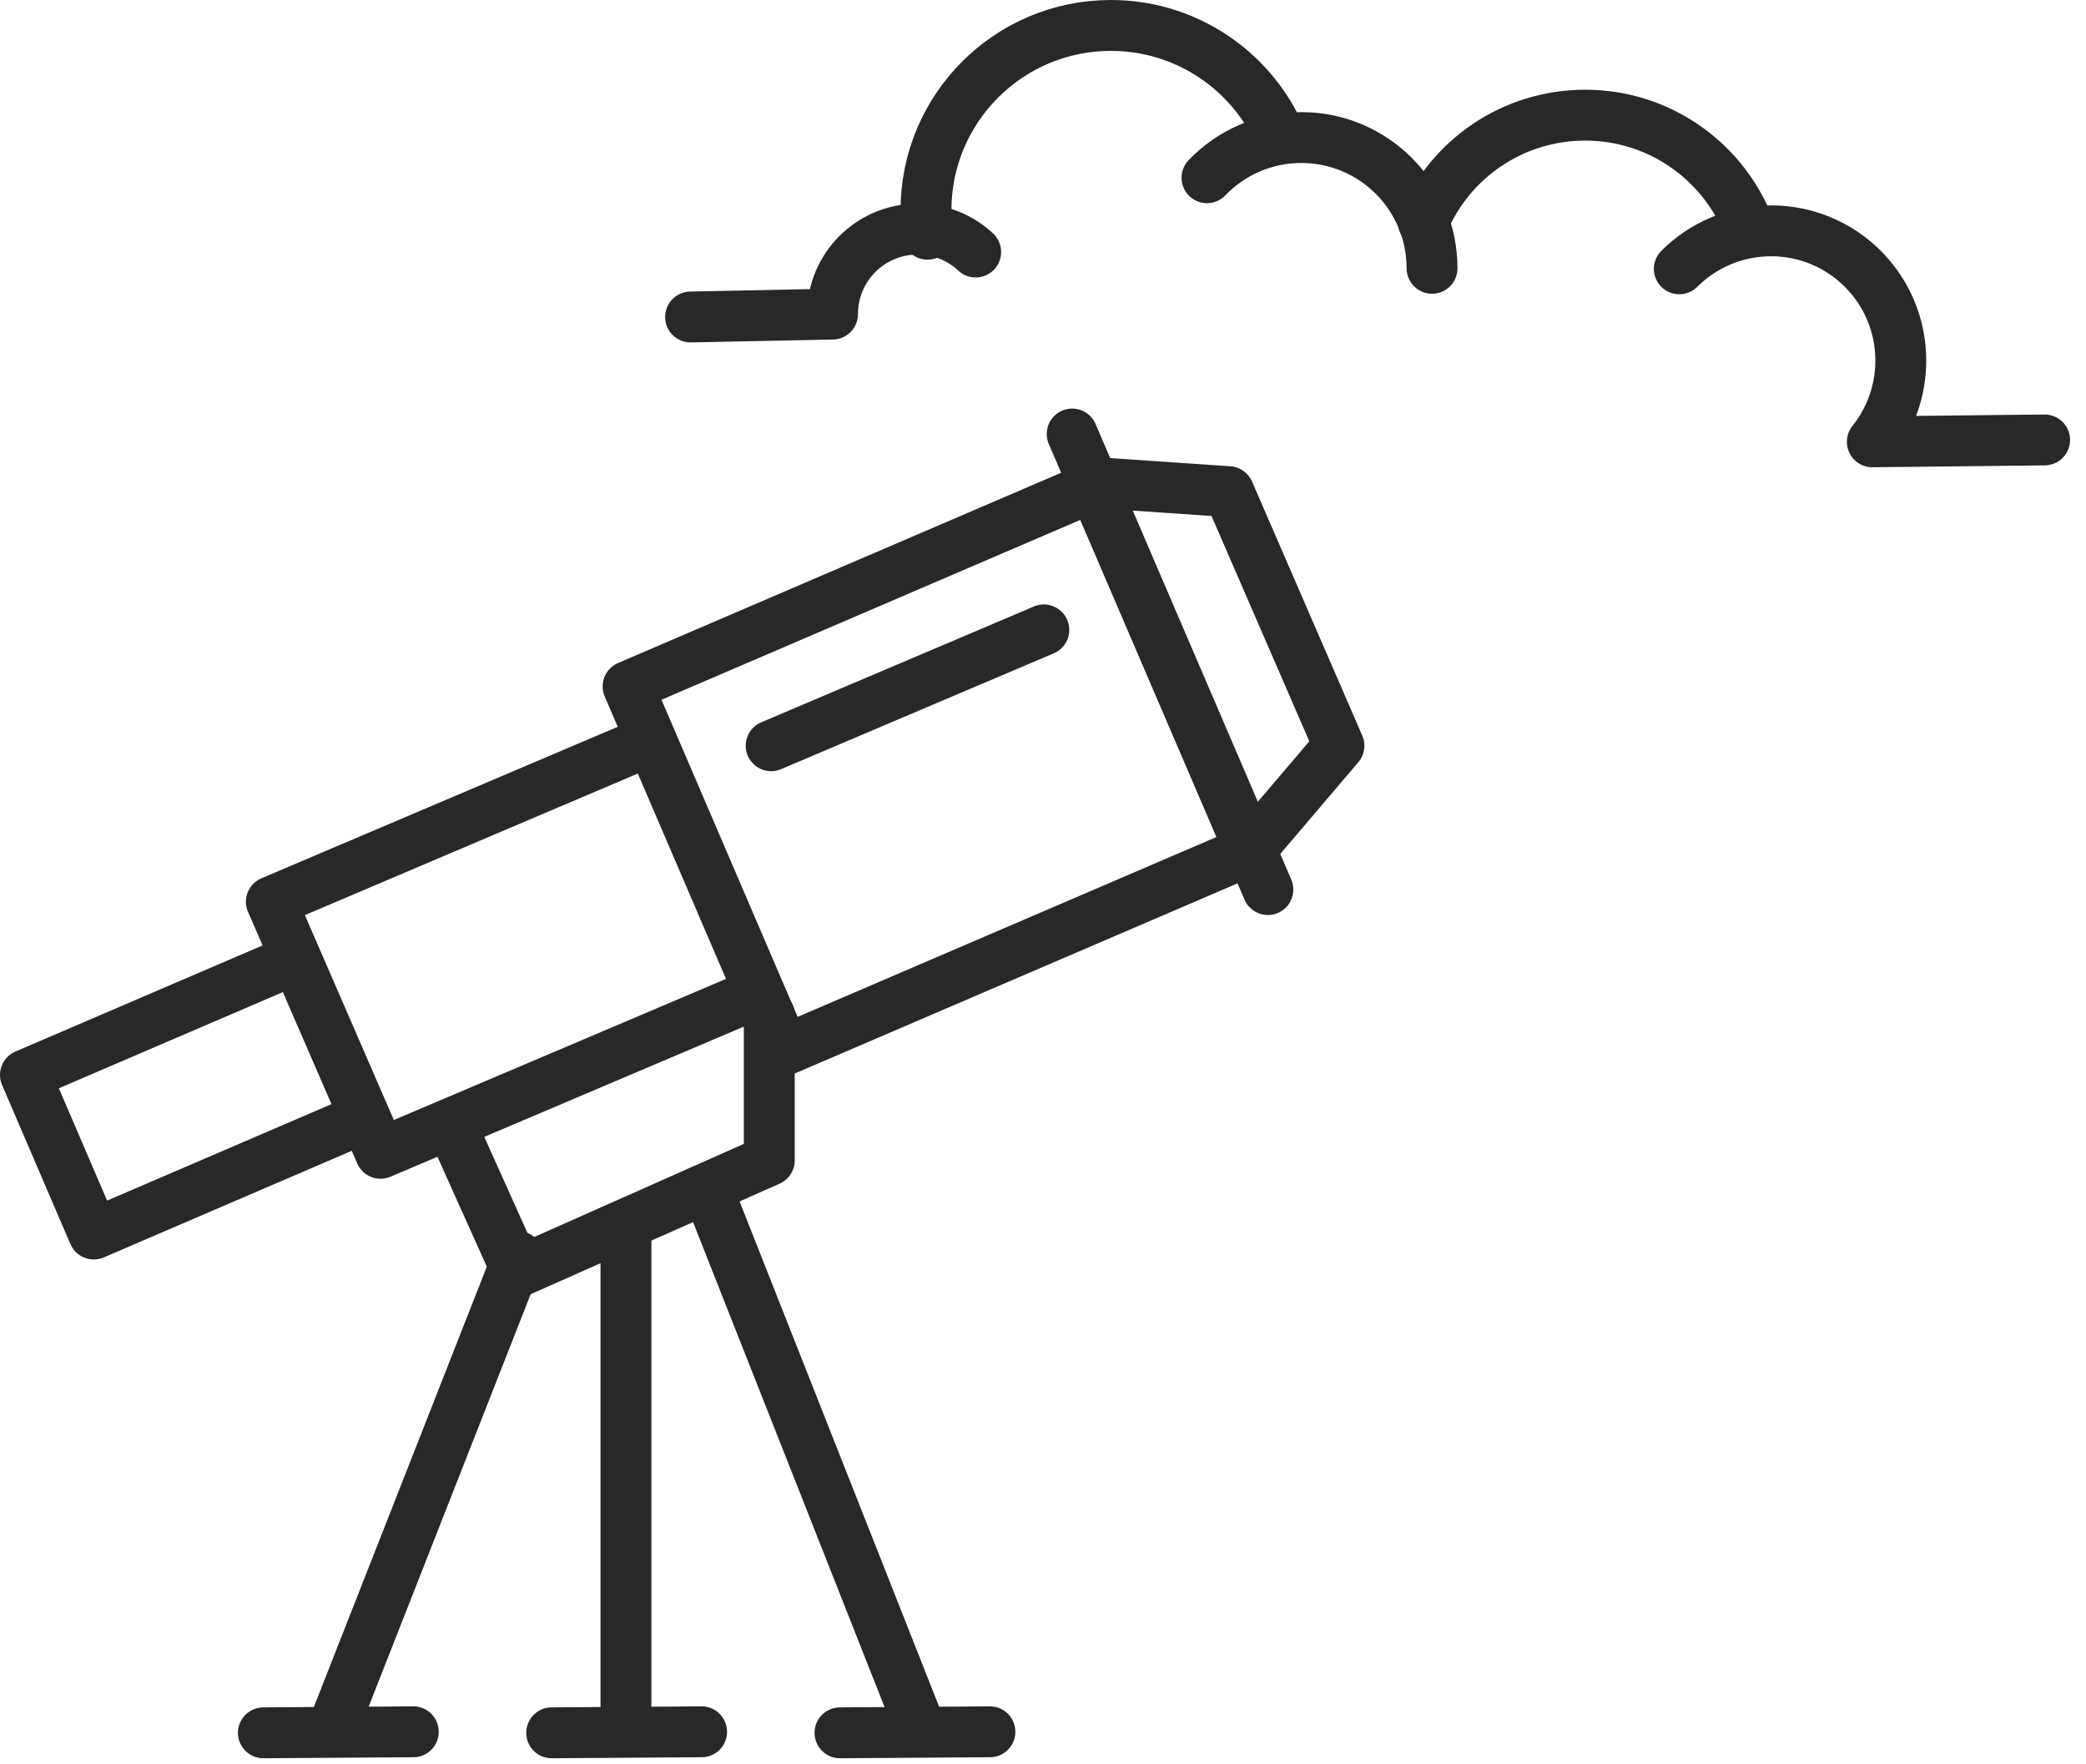
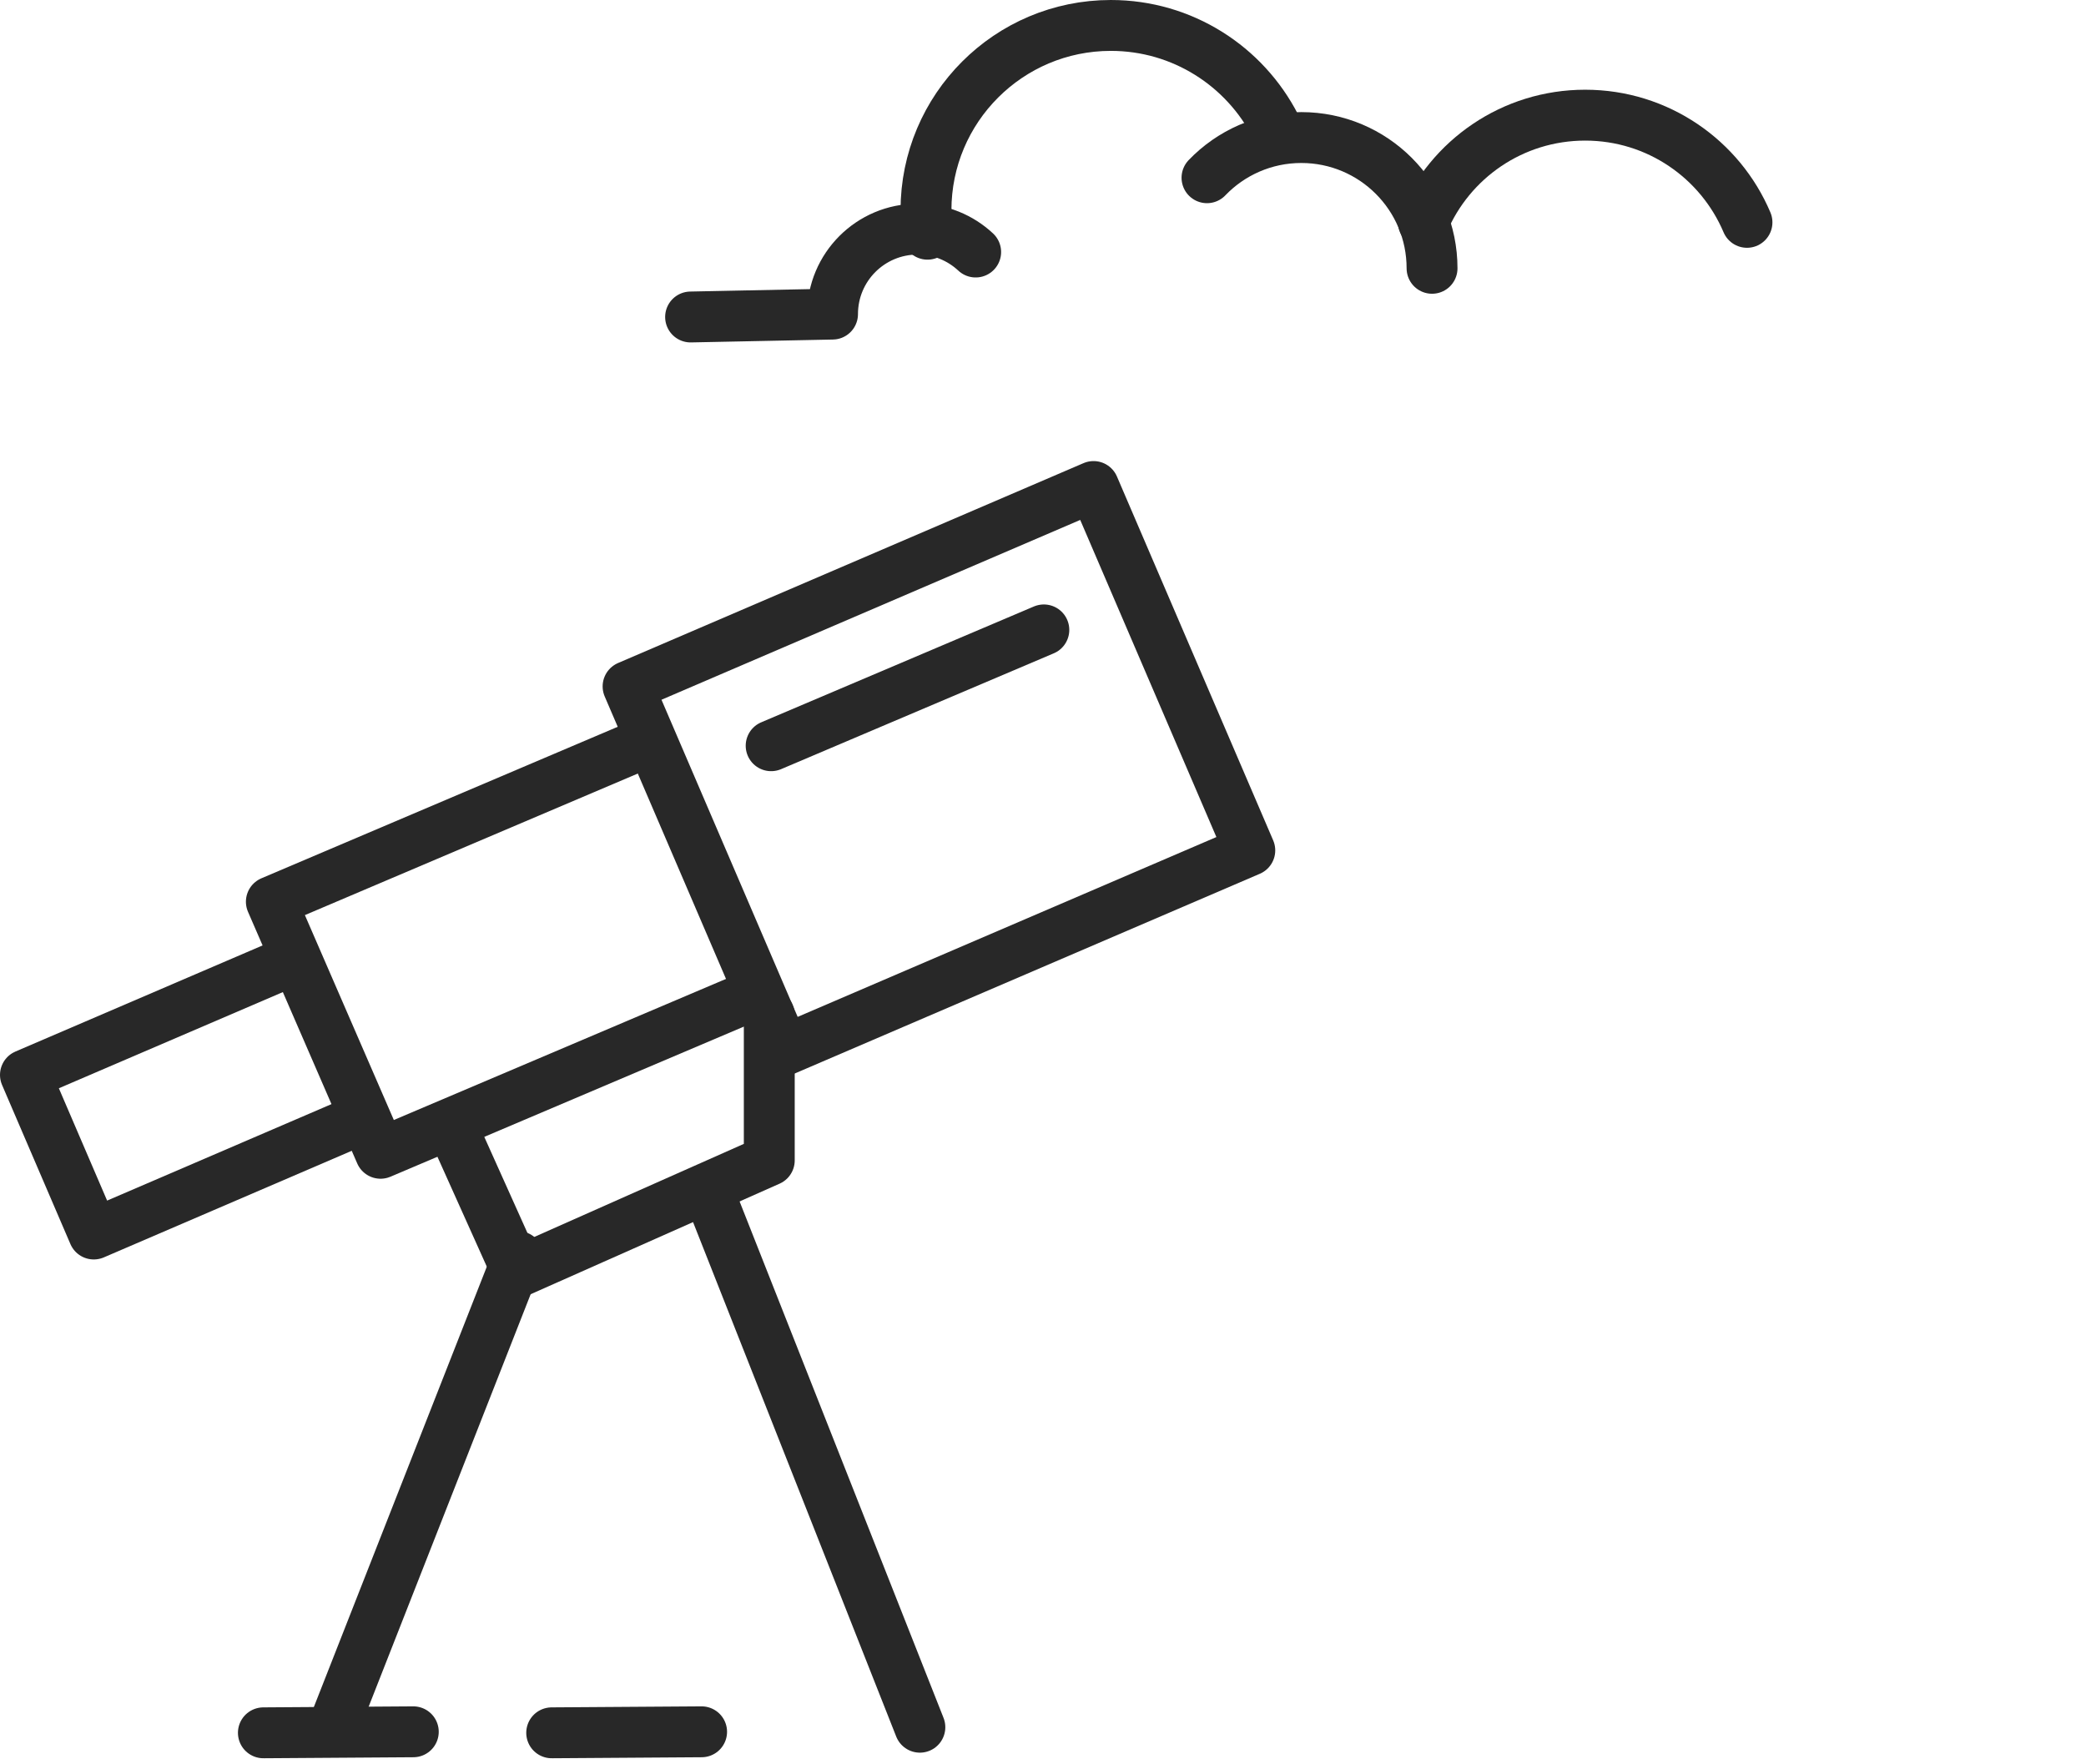
<svg xmlns="http://www.w3.org/2000/svg" width="123" height="104" viewBox="0 0 123 104" fill="none">
  <path d="M21.23 66.01L5.53 72.76L1.5 63.38L17.2 56.64" stroke="#282828" stroke-width="3" stroke-linecap="round" stroke-linejoin="round" />
  <path d="M44 58.842L22.439 68L16 53.167L37.561 44" stroke="#282828" stroke-width="3" stroke-linecap="round" stroke-linejoin="round" />
  <path d="M64.481 28.686L37.034 40.472L46.248 61.927L73.694 50.141L64.481 28.686Z" stroke="#282828" stroke-width="3" stroke-linecap="round" stroke-linejoin="round" />
  <path d="M45.47 43.97L61.55 37.14" stroke="#282828" stroke-width="3" stroke-linecap="round" stroke-linejoin="round" />
-   <path d="M63.22 25.59L74.76 52.45" stroke="#282828" stroke-width="3" stroke-linecap="round" stroke-linejoin="round" />
-   <path d="M64.41 28.44L72.45 28.99L78.95 43.97L73.69 50.15" stroke="#282828" stroke-width="3" stroke-linecap="round" stroke-linejoin="round" />
  <path d="M26.64 66.43L30.5 75.02L45.36 68.42V59.83" stroke="#282828" stroke-width="3" stroke-linecap="round" stroke-linejoin="round" />
  <path d="M19.65 101.84L30.55 74.09" stroke="#282828" stroke-width="3" stroke-linecap="round" stroke-linejoin="round" />
-   <path d="M58.37 102.11L49.53 102.17" stroke="#282828" stroke-width="3" stroke-linecap="round" stroke-linejoin="round" />
  <path d="M41.37 102.11L32.53 102.17" stroke="#282828" stroke-width="3" stroke-linecap="round" stroke-linejoin="round" />
  <path d="M24.37 102.11L15.53 102.17" stroke="#282828" stroke-width="3" stroke-linecap="round" stroke-linejoin="round" />
  <path d="M54.24 101.84L41.78 70.29" stroke="#282828" stroke-width="3" stroke-linecap="round" stroke-linejoin="round" />
-   <path d="M36.91 72.68V102.01" stroke="#282828" stroke-width="3" stroke-linecap="round" stroke-linejoin="round" />
  <path d="M57.53 14.86C56.63 14.02 55.43 13.51 54.1 13.51C51.33 13.51 49.09 15.75 49.09 18.52L40.72 18.69" stroke="#282828" stroke-width="3" stroke-linecap="round" stroke-linejoin="round" />
  <path d="M54.69 13.81C54.63 13.35 54.6 12.88 54.6 12.4C54.6 6.38 59.48 1.5 65.5 1.5C69.73 1.5 73.4 3.91 75.21 7.44" stroke="#282828" stroke-width="3" stroke-linecap="round" stroke-linejoin="round" />
  <path d="M71.17 10.48C72.57 9.02 74.55 8.11 76.73 8.11C80.99 8.11 84.44 11.56 84.44 15.82" stroke="#282828" stroke-width="3" stroke-linecap="round" stroke-linejoin="round" />
  <path d="M83.93 13.11C85.5 9.39 89.18 6.79 93.47 6.79C97.76 6.79 101.44 9.4 103.01 13.11" stroke="#282828" stroke-width="3" stroke-linecap="round" stroke-linejoin="round" />
-   <path d="M99.02 15.85C100.4 14.47 102.32 13.61 104.43 13.61C108.66 13.61 112.08 17.04 112.08 21.26C112.08 23.07 111.45 24.74 110.4 26.05L120.56 25.94" stroke="#282828" stroke-width="3" stroke-linecap="round" stroke-linejoin="round" />
</svg>